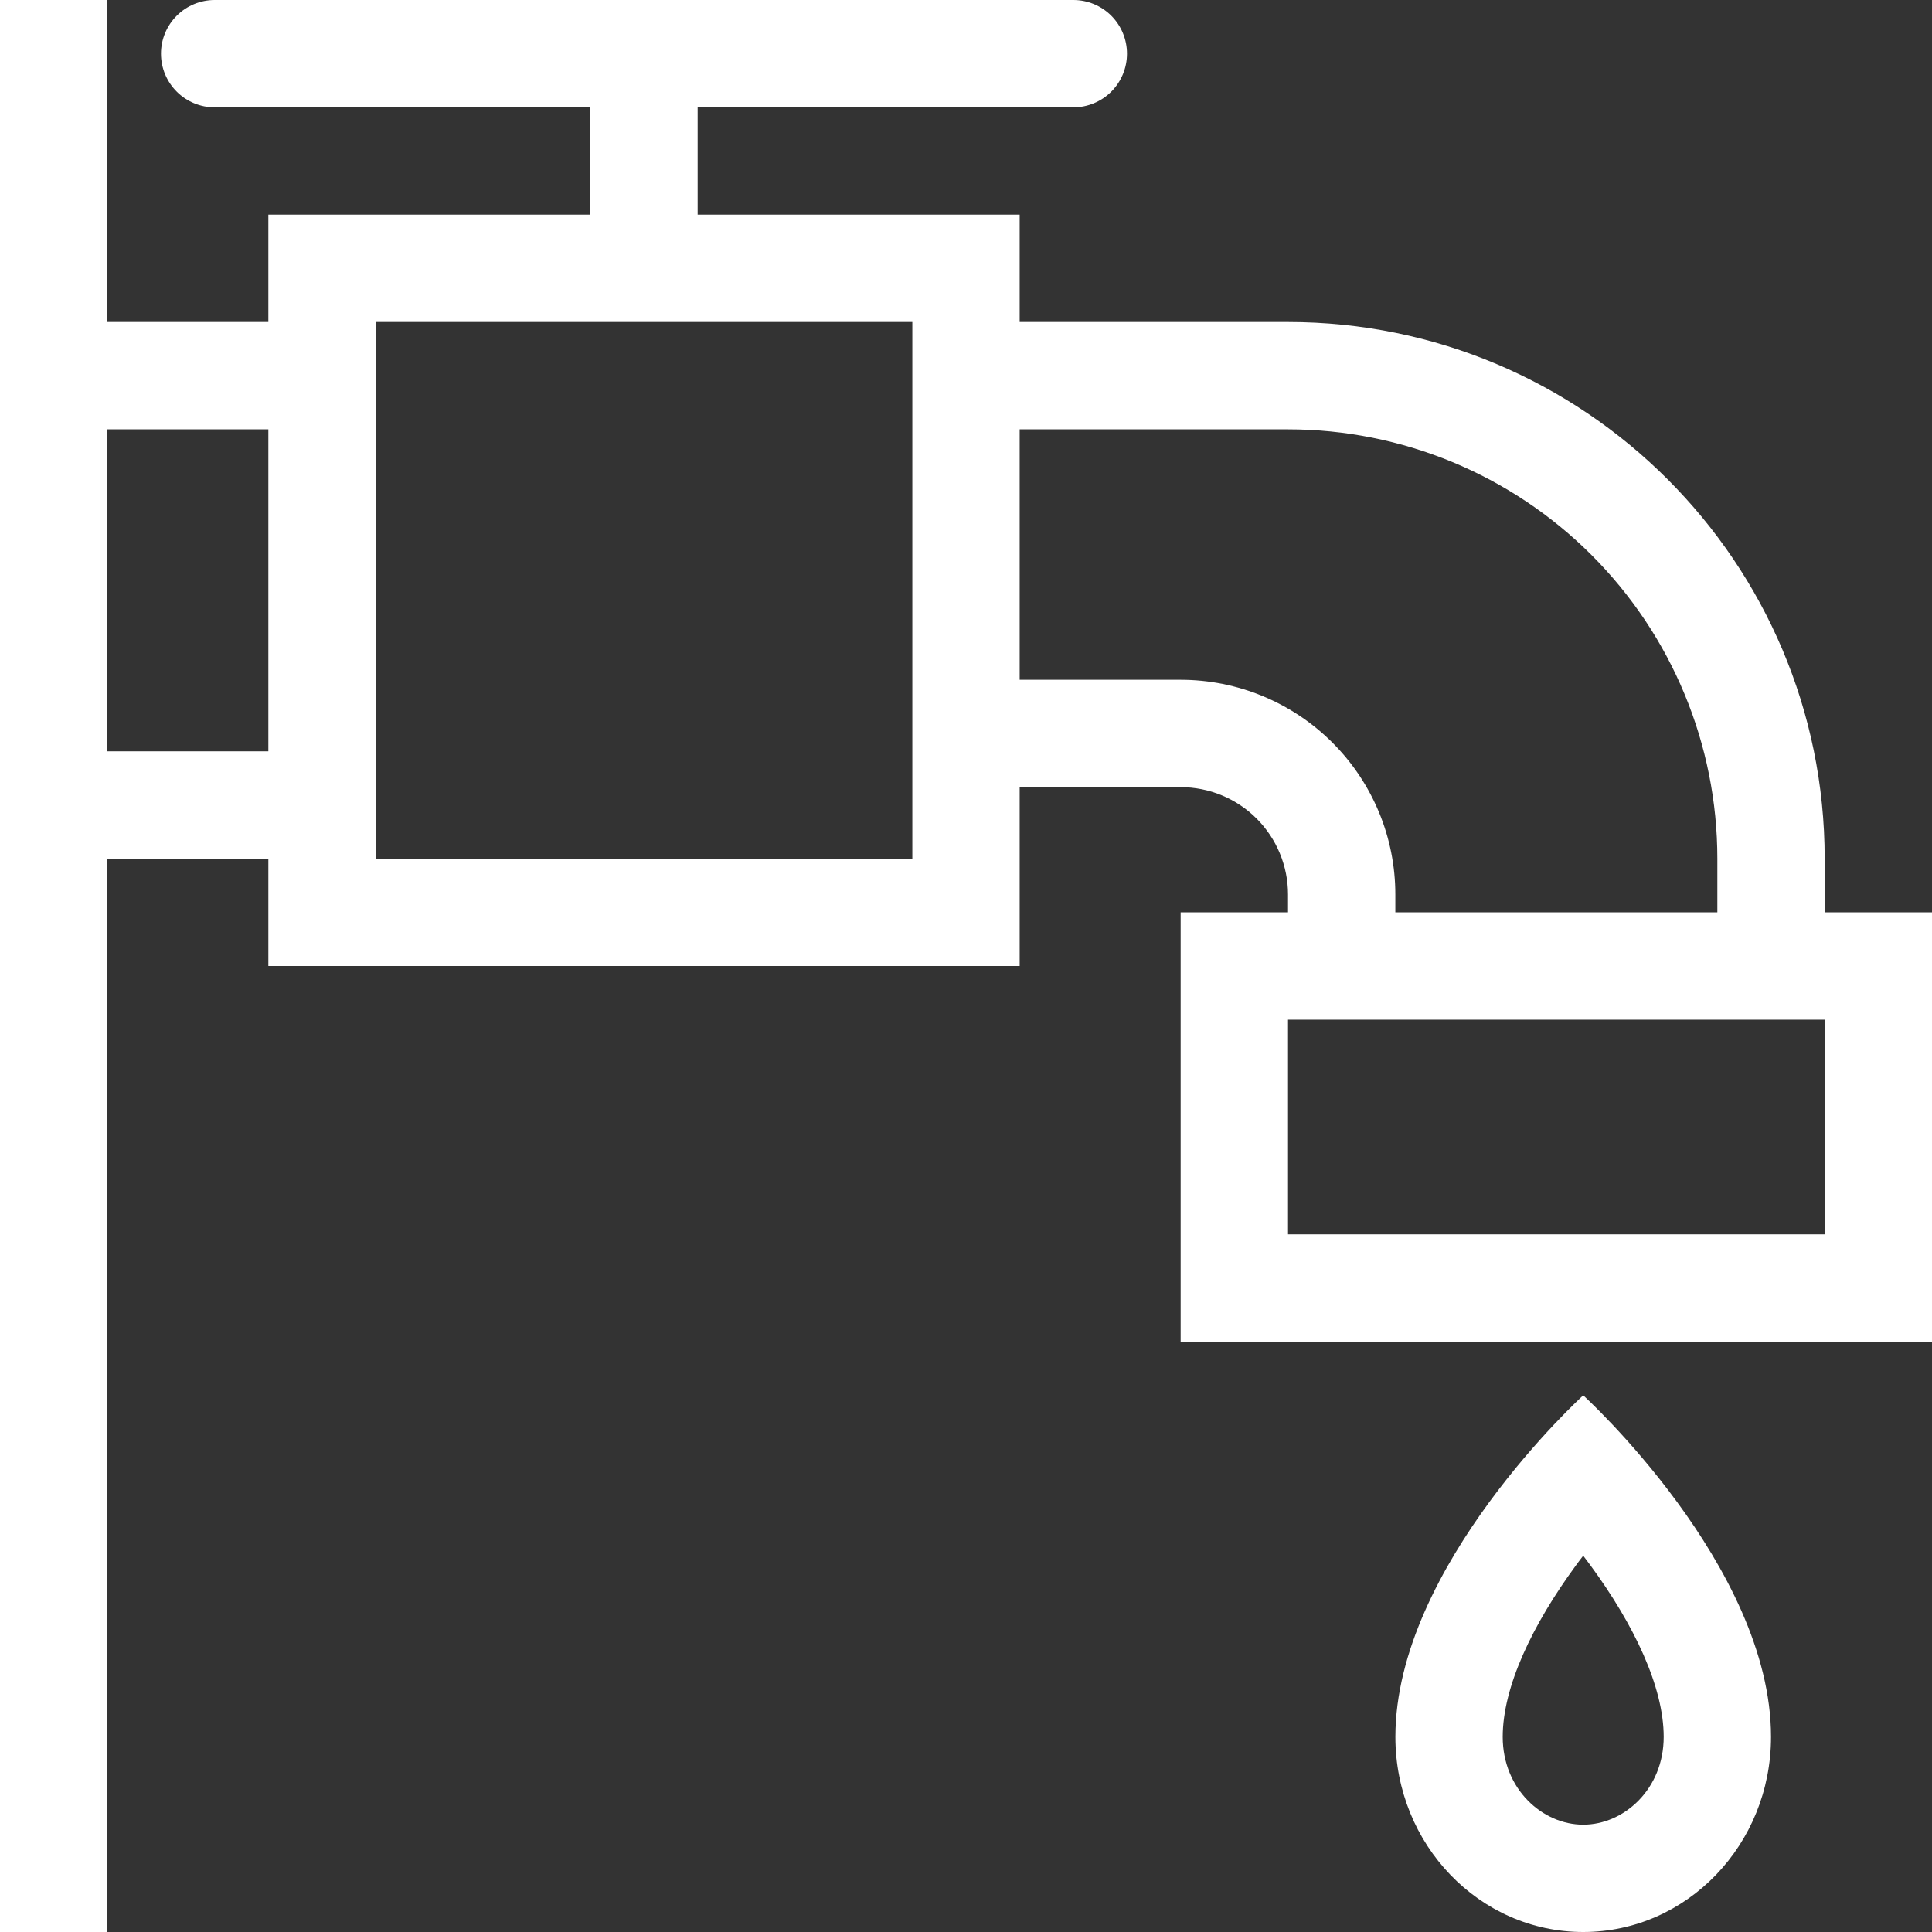
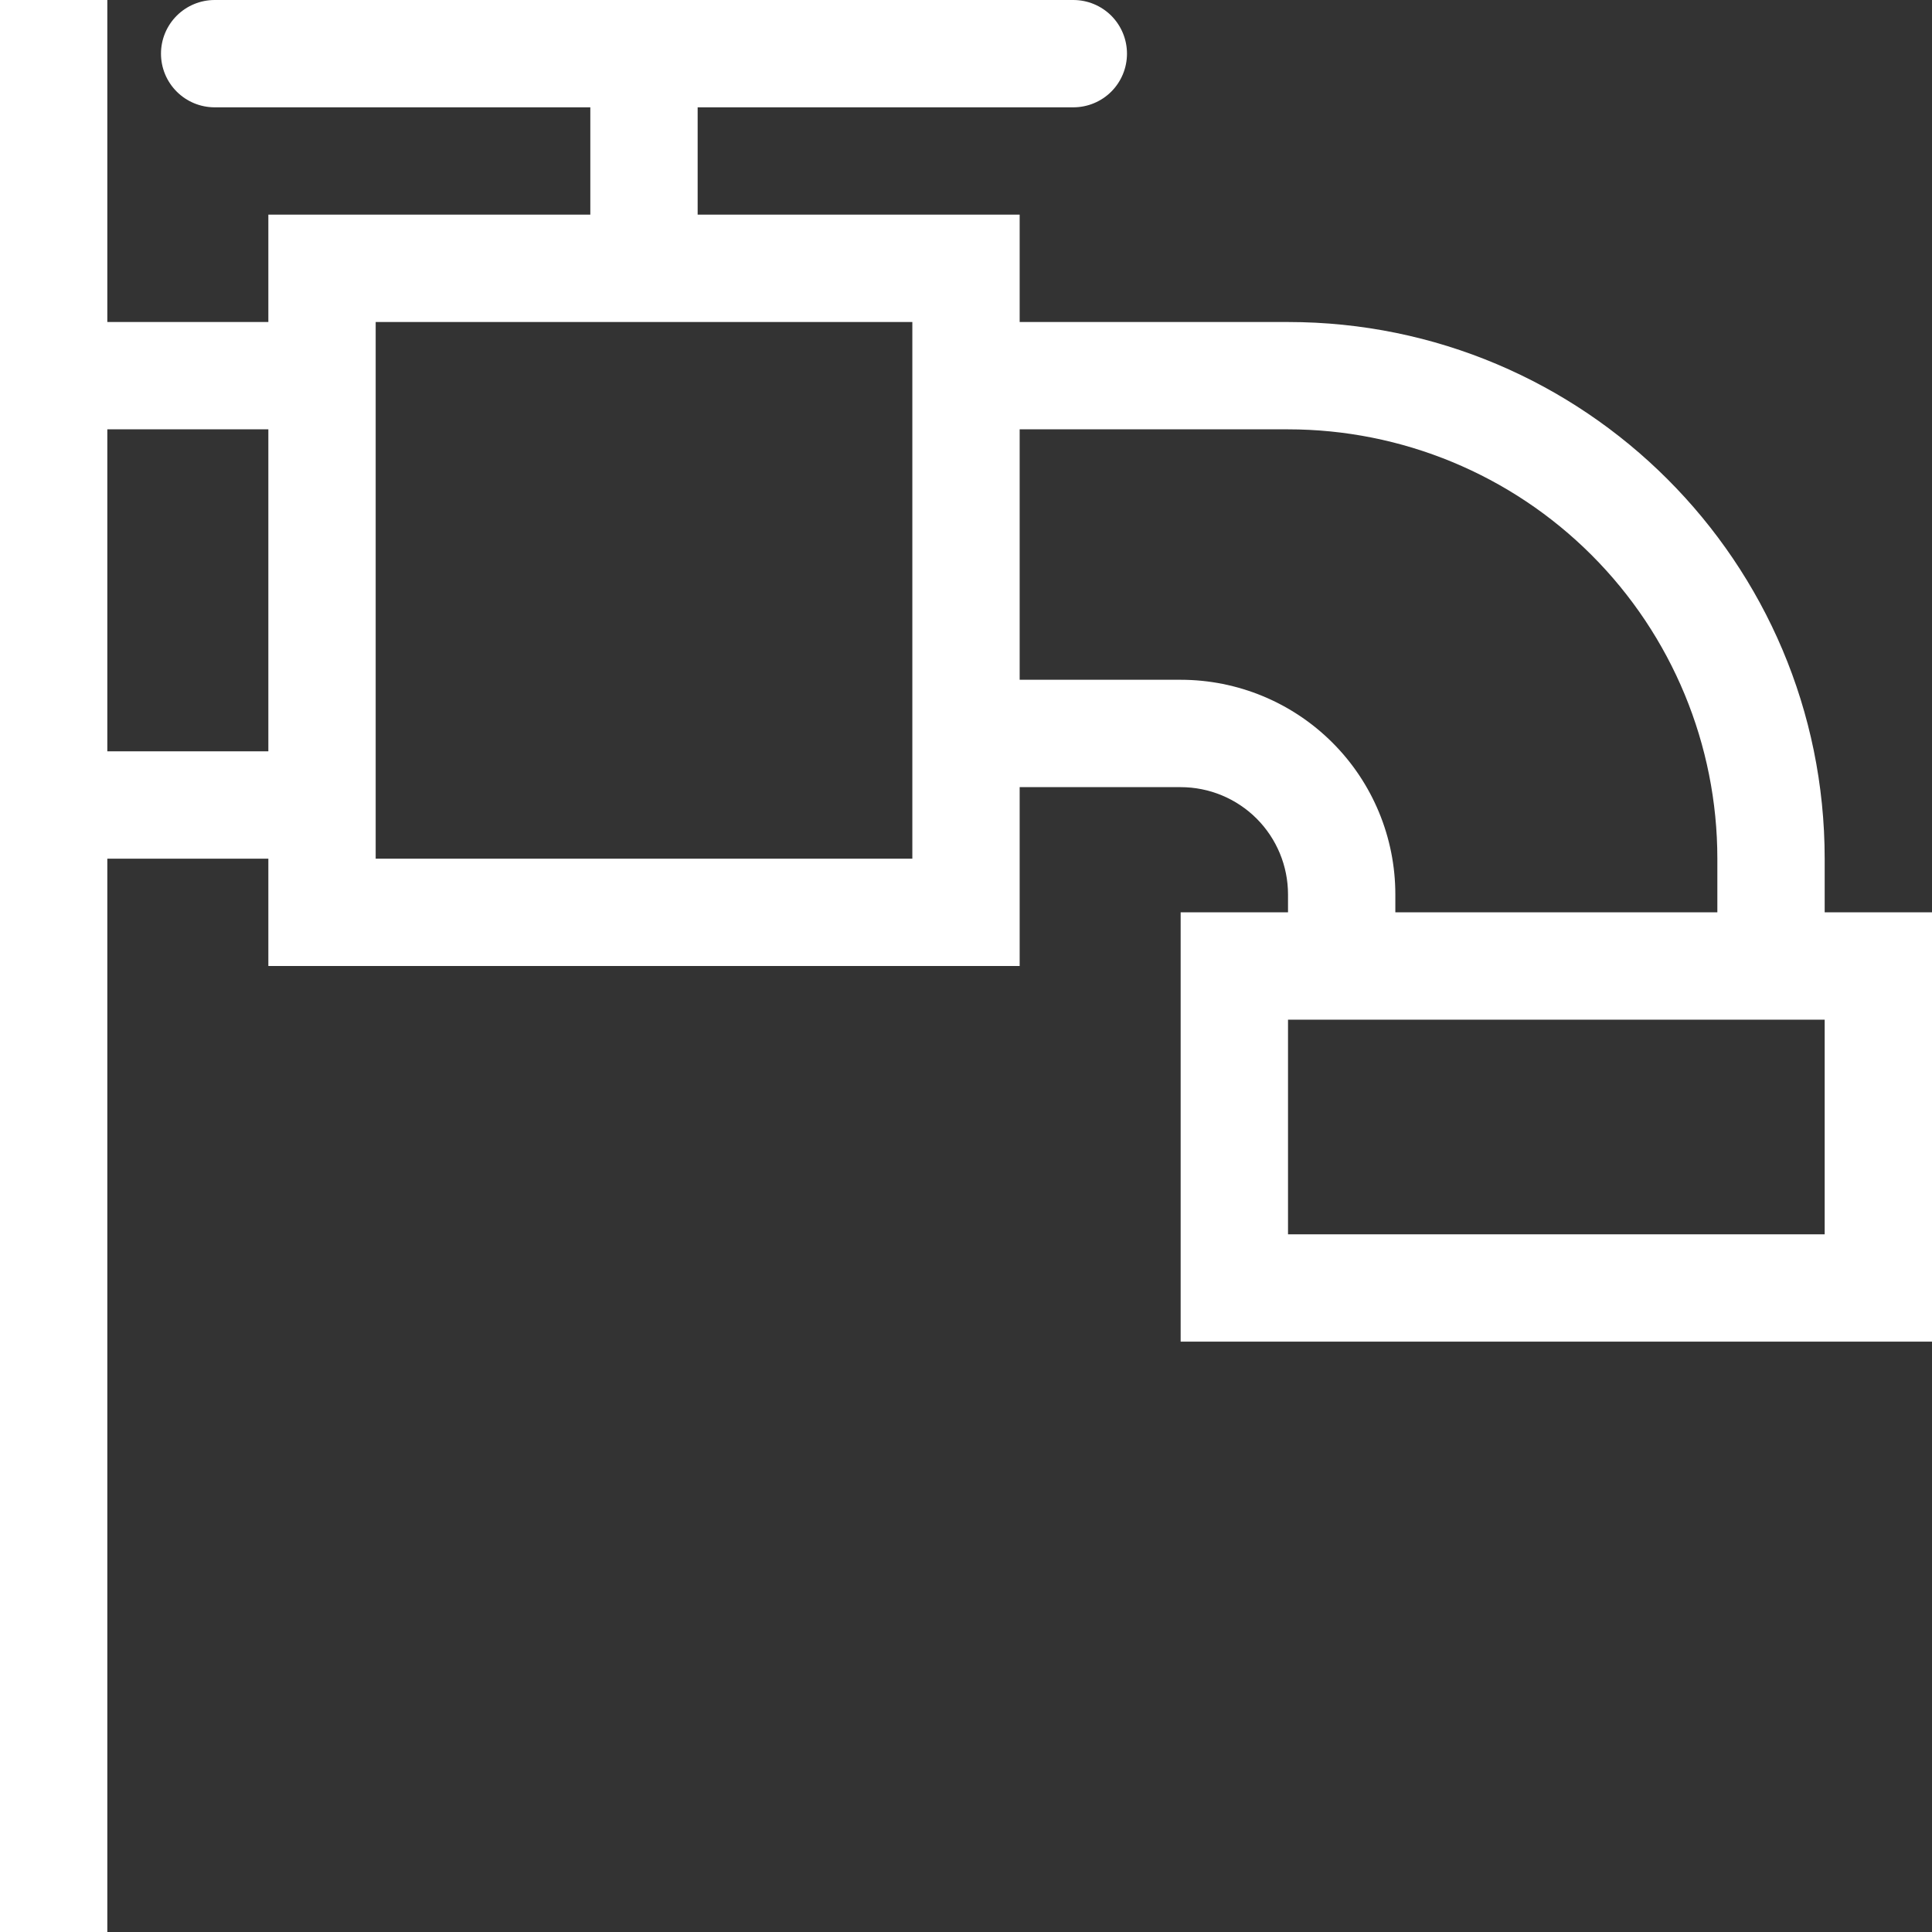
<svg xmlns="http://www.w3.org/2000/svg" width="40" height="40" viewBox="0 0 40 40" fill="none">
  <rect x="0" y="0" width="40" height="40" fill="#333333" stroke="none" />
-   <path fill-rule="evenodd" clip-rule="evenodd" d="M2.222 6.667V0H0V40H2.222V17.778H5.556V20H21.111V16.297H24.444C25.034 16.297 25.599 16.531 26.016 16.947C26.433 17.364 26.667 17.929 26.667 18.519V18.889H24.444V27.777H40V18.889H37.778V17.778C37.778 11.641 32.803 6.667 26.667 6.667H21.111V4.444H14.444V2.222H22.222C22.517 2.222 22.799 2.105 23.008 1.897C23.216 1.688 23.333 1.406 23.333 1.111C23.333 0.816 23.216 0.534 23.008 0.325C22.799 0.117 22.517 0 22.222 0H4.444C4.15 0 3.867 0.117 3.659 0.325C3.45 0.534 3.333 0.816 3.333 1.111C3.333 1.406 3.45 1.688 3.659 1.897C3.867 2.105 4.15 2.222 4.444 2.222H12.222V4.444H5.556V6.667H2.222ZM35.556 17.778C35.556 15.42 34.619 13.159 32.952 11.492C31.285 9.825 29.024 8.889 26.667 8.889H21.111V14.074H24.444C25.623 14.074 26.754 14.543 27.587 15.376C28.421 16.209 28.889 17.34 28.889 18.519V18.889H35.556V17.778ZM37.778 21.111H26.667V25.555H37.778V21.111ZM18.889 6.667H7.778V17.778H18.889V6.667ZM5.556 15.555H2.222V8.889H5.556V15.555Z" fill="white" />
-   <path fill-rule="evenodd" clip-rule="evenodd" d="M32.779 40C34.926 40 36.667 38.191 36.667 35.96C36.667 32.424 32.779 28.889 32.779 28.889C32.779 28.889 28.89 32.424 28.89 35.96C28.89 38.191 30.631 40 32.779 40ZM32.779 37.778C33.62 37.778 34.445 37.044 34.445 35.96C34.445 34.924 33.832 33.641 32.931 32.412L32.779 32.209C32.727 32.275 32.676 32.343 32.626 32.412C31.726 33.64 31.112 34.923 31.112 35.96C31.112 37.044 31.937 37.778 32.779 37.778Z" fill="white" />
+   <path fill-rule="evenodd" clip-rule="evenodd" d="M2.222 6.667V0H0V40H2.222V17.778H5.556V20H21.111V16.297H24.444C25.034 16.297 25.599 16.531 26.016 16.947C26.433 17.364 26.667 17.929 26.667 18.519V18.889H24.444V27.777H40V18.889H37.778V17.778C37.778 11.641 32.803 6.667 26.667 6.667H21.111V4.444H14.444V2.222H22.222C22.517 2.222 22.799 2.105 23.008 1.897C23.216 1.688 23.333 1.406 23.333 1.111C23.333 0.816 23.216 0.534 23.008 0.325C22.799 0.117 22.517 0 22.222 0H4.444C4.15 0 3.867 0.117 3.659 0.325C3.45 0.534 3.333 0.816 3.333 1.111C3.333 1.406 3.45 1.688 3.659 1.897C3.867 2.105 4.15 2.222 4.444 2.222H12.222V4.444H5.556V6.667H2.222M35.556 17.778C35.556 15.42 34.619 13.159 32.952 11.492C31.285 9.825 29.024 8.889 26.667 8.889H21.111V14.074H24.444C25.623 14.074 26.754 14.543 27.587 15.376C28.421 16.209 28.889 17.34 28.889 18.519V18.889H35.556V17.778ZM37.778 21.111H26.667V25.555H37.778V21.111ZM18.889 6.667H7.778V17.778H18.889V6.667ZM5.556 15.555H2.222V8.889H5.556V15.555Z" fill="white" />
</svg>